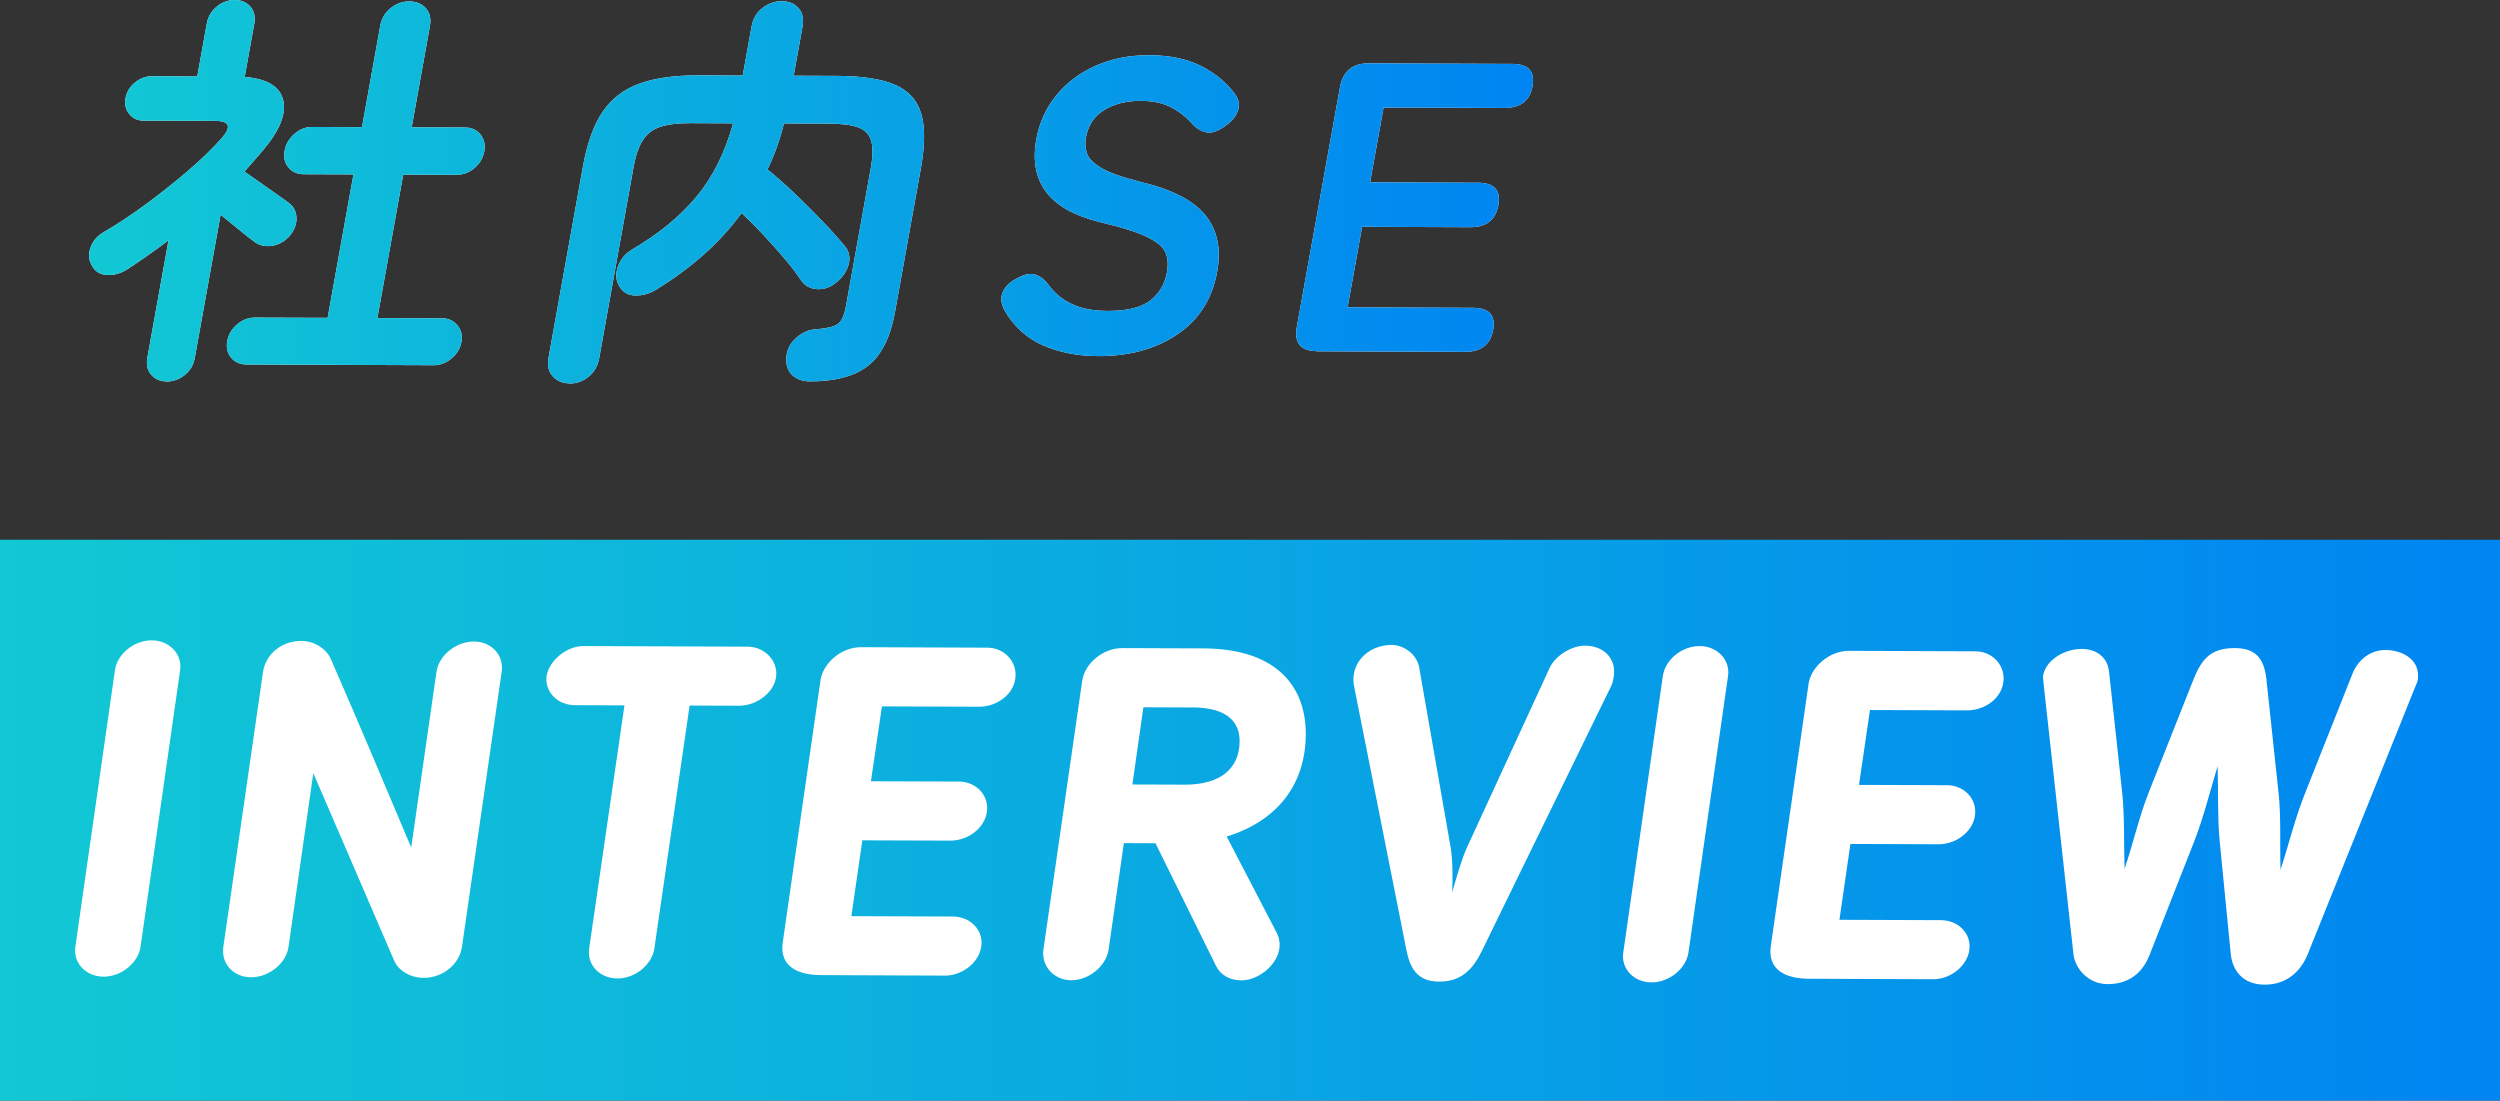
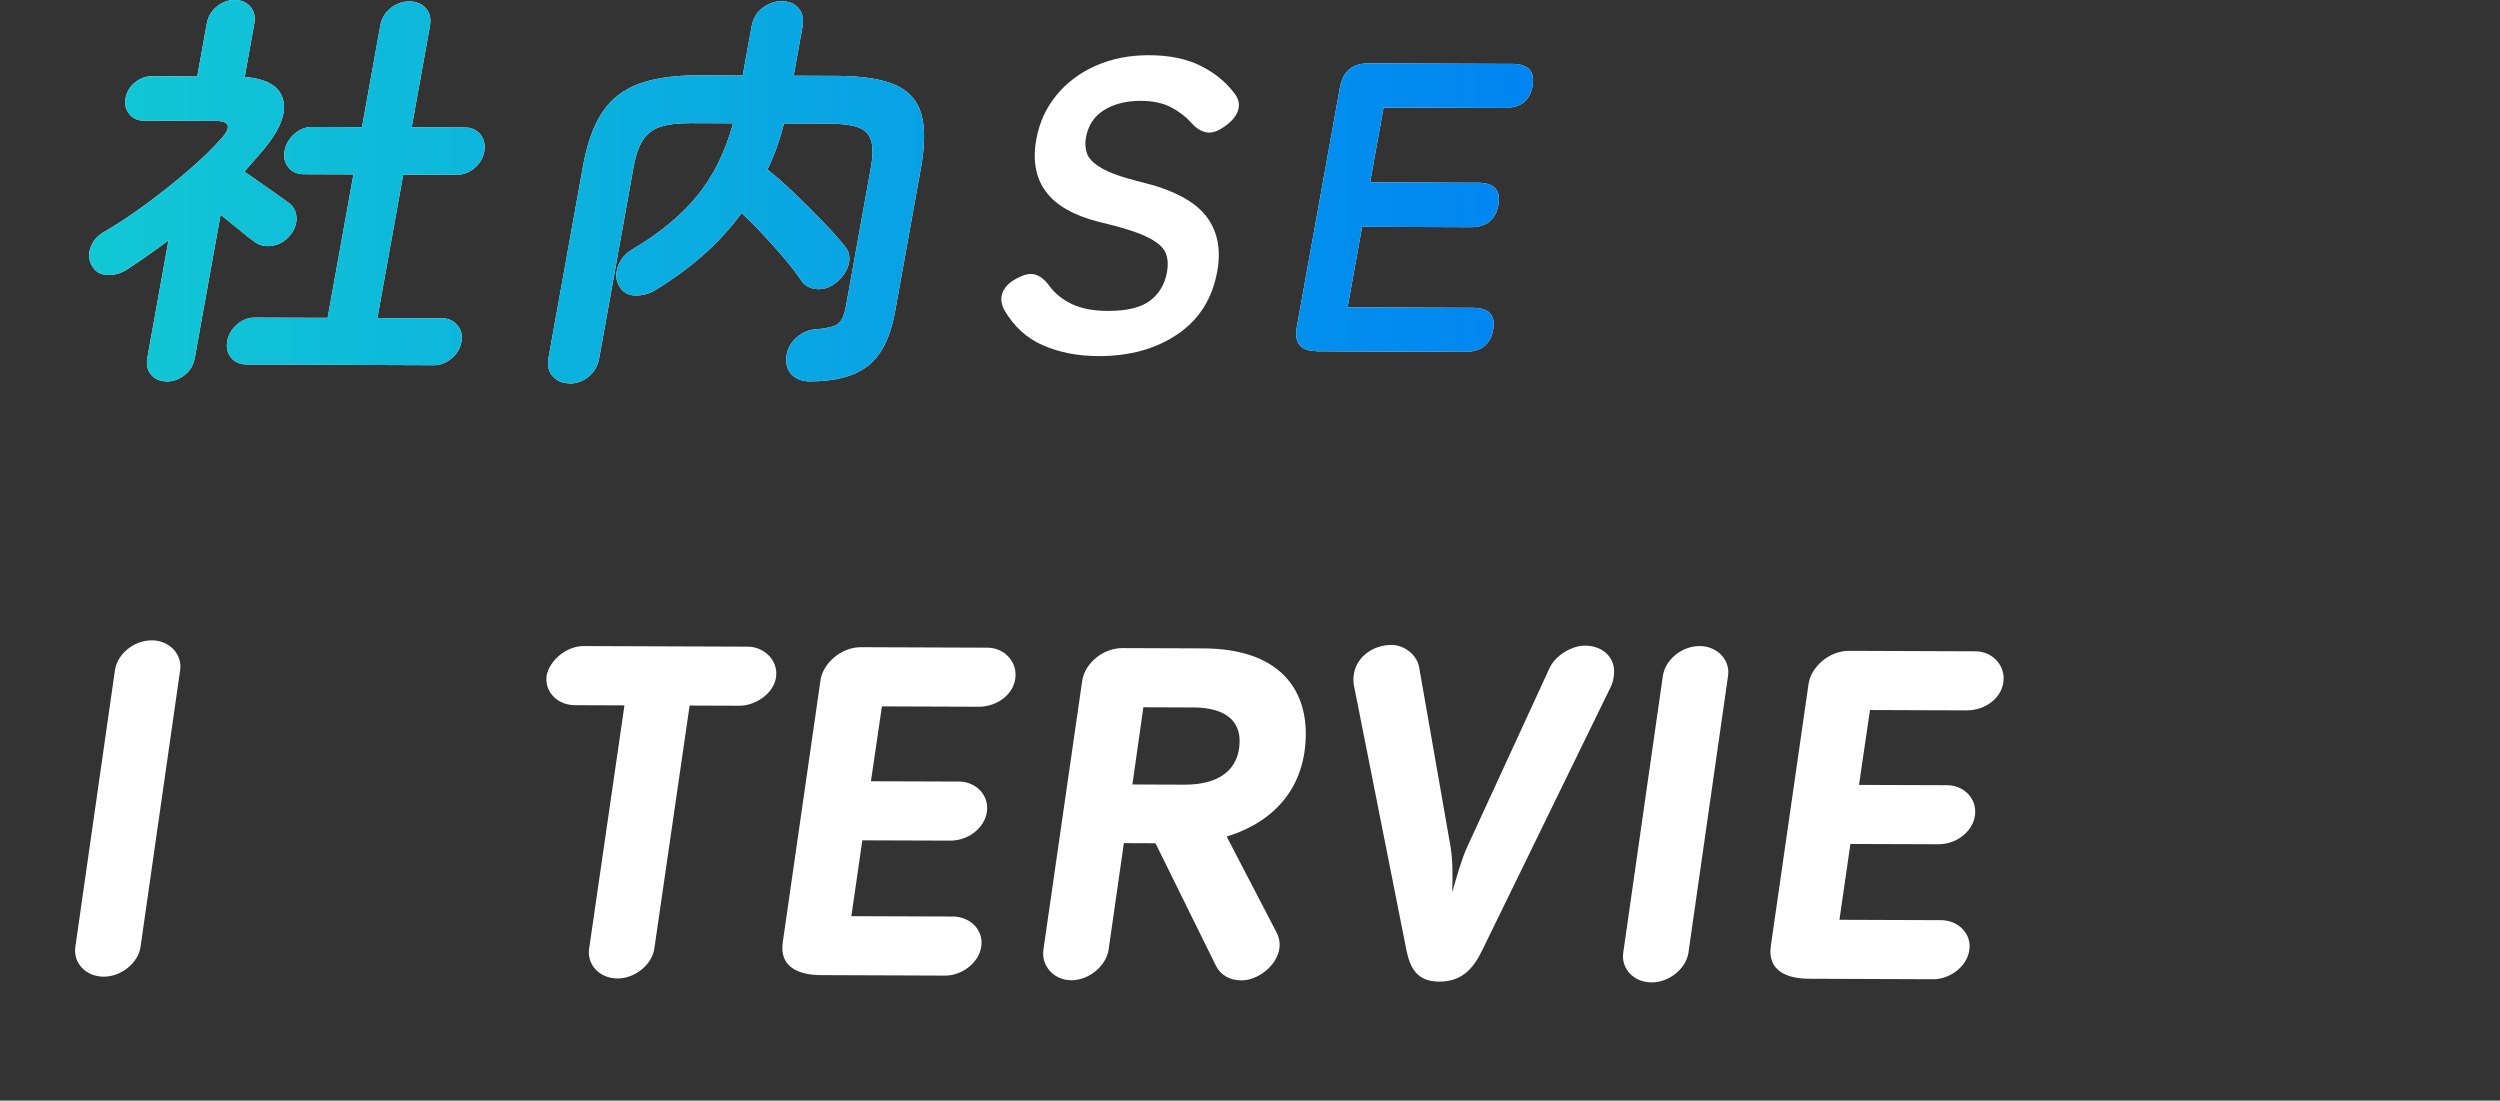
<svg xmlns="http://www.w3.org/2000/svg" xmlns:xlink="http://www.w3.org/1999/xlink" id="_レイヤー_2" viewBox="0 0 419 184.46">
  <rect x="0" y="0" width="419" height="184.46" fill="#333333" stroke="none" />
  <defs>
    <style>.cls-1{fill:url(#_名称未設定グラデーション_115);}.cls-2{fill:#fff;}.cls-3{fill:url(#_名称未設定グラデーション_115-2);}</style>
    <linearGradient id="_名称未設定グラデーション_115" x1="14.91" y1="32.12" x2="256.95" y2="32.12" gradientUnits="userSpaceOnUse">
      <stop offset="0" stop-color="#12c8d4" />
      <stop offset="1" stop-color="#0085f2" />
    </linearGradient>
    <linearGradient id="_名称未設定グラデーション_115-2" x1="0" y1="137.46" x2="419" y2="137.46" xlink:href="#_名称未設定グラデーション_115" />
  </defs>
  <g id="text">
    <path class="cls-2" d="m27.97,63.93c-1.1,0-1.98-.38-2.62-1.11-.65-.74-.87-1.7-.65-2.9l3.54-19.63c-1.17.87-2.32,1.7-3.45,2.5-1.13.8-2.29,1.59-3.49,2.37-1.09.69-2.22.99-3.4.92-1.18-.07-2.03-.62-2.53-1.63-.52-.92-.59-1.92-.18-3,.4-1.08,1.11-1.91,2.14-2.51,2.21-1.28,4.53-2.81,6.96-4.59,2.43-1.78,4.78-3.64,7.03-5.56,2.25-1.92,4.16-3.75,5.71-5.49,1.83-2.02,1.51-3.03-.97-3.04l-11.98-.04c-1.01,0-1.82-.37-2.42-1.11-.6-.74-.81-1.61-.63-2.62.19-1.06.71-1.94,1.58-2.65.86-.71,1.8-1.06,2.81-1.06l7.64.03,1.59-8.82c.21-1.19.78-2.16,1.69-2.89C37.23.36,38.24,0,39.34,0s1.98.38,2.62,1.11c.65.74.87,1.7.65,2.9l-1.6,8.89c3.71.29,5.86,1.56,6.44,3.82.58,2.25-.5,5.03-3.26,8.33-.52.6-1.04,1.2-1.57,1.82-.53.62-1.08,1.25-1.65,1.89.73.51,1.59,1.11,2.57,1.8.98.69,1.92,1.35,2.81,1.98.9.62,1.59,1.12,2.07,1.49.81.6,1.23,1.43,1.27,2.49.04,1.06-.35,2.07-1.16,3.03-.81.92-1.78,1.46-2.91,1.64-1.13.18-2.11-.03-2.92-.63-.65-.46-1.51-1.13-2.57-2.01-1.06-.88-2.11-1.73-3.16-2.56l-4.32,23.97c-.21,1.19-.78,2.16-1.69,2.89-.91.73-1.92,1.1-3.02,1.09Zm13.33-2.85c-1.1,0-1.96-.39-2.58-1.15s-.83-1.69-.63-2.79c.19-1.06.73-1.97,1.63-2.75.9-.78,1.9-1.17,3-1.16l12.19.04,4.33-24.04-8.33-.03c-1.1,0-1.96-.39-2.58-1.15s-.83-1.69-.63-2.79c.2-1.1.75-2.04,1.64-2.82.9-.78,1.9-1.17,3-1.16l8.33.03,3.05-16.95c.22-1.24.8-2.24,1.74-2.99s1.98-1.13,3.13-1.13c1.19,0,2.12.39,2.79,1.15.67.76.89,1.76.67,3l-3.05,16.95,8.95.03c1.1,0,1.96.4,2.58,1.18.62.78.83,1.73.63,2.83-.2,1.1-.74,2.03-1.64,2.79-.89.75-1.89,1.13-2.99,1.13l-8.95-.03-4.33,24.04,10.88.04c1.05,0,1.9.4,2.54,1.18.64.78.87,1.7.67,2.76-.2,1.1-.76,2.03-1.67,2.79-.92.75-1.9,1.13-2.96,1.13l-31.39-.12Z" />
    <path class="cls-2" d="m95.43,64.25c-1.15,0-2.08-.4-2.79-1.18-.71-.78-.95-1.82-.71-3.1l5.75-31.97c.7-3.9,1.79-6.97,3.27-9.19,1.48-2.22,3.54-3.81,6.16-4.77,2.63-.96,5.98-1.43,10.07-1.41l7.3.03,1.48-8.2c.24-1.33.85-2.38,1.84-3.13.98-.75,2.05-1.13,3.2-1.13,1.19,0,2.13.39,2.82,1.15.69.76.92,1.81.68,3.14l-1.48,8.2,7.37.03c4.13.02,7.32.51,9.59,1.48,2.26.97,3.73,2.58,4.4,4.81.68,2.23.66,5.3-.04,9.2l-4.33,24.04c-.77,4.27-2.28,7.29-4.52,9.05-2.25,1.76-5.5,2.63-9.77,2.62-1.24,0-2.24-.38-3-1.11-.76-.74-1.06-1.82-.9-3.24.17-1.19.75-2.21,1.76-3.06,1-.85,2.08-1.29,3.24-1.33,1.77-.13,2.97-.43,3.6-.88.63-.46,1.09-1.47,1.37-3.03l4.15-23.08c.36-1.97.38-3.5.07-4.58-.31-1.08-1.03-1.83-2.14-2.25-1.12-.42-2.76-.63-4.91-.64l-7.57-.03c-.34,1.38-.74,2.71-1.2,3.99-.46,1.29-.98,2.52-1.56,3.72,1.32,1.06,2.8,2.37,4.43,3.91,1.63,1.55,3.2,3.11,4.73,4.71,1.53,1.59,2.78,2.99,3.76,4.18.76.88.99,1.9.69,3.07-.3,1.17-.99,2.19-2.07,3.06-.98.82-2.04,1.2-3.2,1.13-1.16-.07-2.05-.55-2.67-1.42-.76-1.15-1.7-2.4-2.84-3.73-1.14-1.34-2.33-2.67-3.58-4.01-1.25-1.34-2.45-2.54-3.59-3.6-1.83,2.52-3.94,4.83-6.31,6.94-2.38,2.11-5.01,4.05-7.9,5.83-1.14.73-2.34,1.08-3.6,1.06-1.26-.03-2.18-.59-2.76-1.7-.52-.92-.57-1.98-.15-3.17.42-1.19,1.2-2.13,2.33-2.82,4.52-2.65,8.14-5.62,10.87-8.92,2.73-3.3,4.76-7.38,6.1-12.25l-7.09-.03c-2.11,0-3.8.19-5.07.6-1.27.41-2.25,1.15-2.95,2.23-.7,1.08-1.23,2.6-1.58,4.58l-5.75,31.97c-.23,1.29-.82,2.32-1.76,3.1-.94.78-2.01,1.16-3.21,1.16Z" />
    <path class="cls-2" d="m184.02,59.68c-3.4-.01-6.46-.61-9.18-1.79-2.73-1.18-4.9-3.15-6.51-5.92-.58-1.1-.66-2.13-.24-3.07.42-.94,1.24-1.71,2.45-2.3,1.17-.64,2.17-.83,3-.57.83.26,1.59.87,2.29,1.84,1,1.34,2.29,2.38,3.88,3.12,1.59.74,3.58,1.12,5.96,1.12,3.21.01,5.58-.57,7.1-1.73,1.52-1.17,2.46-2.76,2.82-4.78.23-1.29.14-2.39-.27-3.31-.41-.92-1.45-1.79-3.12-2.6-1.67-.81-4.31-1.64-7.92-2.48-4.26-1.07-7.26-2.76-8.97-5.07-1.72-2.3-2.26-5.22-1.63-8.76.5-2.8,1.62-5.27,3.36-7.4,1.74-2.13,3.94-3.79,6.61-4.97,2.67-1.18,5.66-1.77,8.96-1.76,3.44.01,6.34.62,8.7,1.82,2.36,1.2,4.23,2.75,5.64,4.64.7.97.87,1.93.51,2.9s-1.11,1.83-2.26,2.61c-1.16.82-2.18,1.14-3.06.95-.89-.19-1.71-.72-2.47-1.59-.96-1.06-2.11-1.94-3.45-2.63-1.35-.69-3.03-1.05-5.05-1.05-2.39,0-4.42.5-6.1,1.53-1.68,1.03-2.7,2.58-3.07,4.64-.17.92-.11,1.8.18,2.65.28.85,1.1,1.67,2.45,2.46,1.35.79,3.52,1.55,6.51,2.3,5.29,1.26,8.92,3.14,10.91,5.62,1.99,2.49,2.64,5.62,1.96,9.38-.83,4.59-3.05,8.11-6.69,10.56-3.63,2.45-8.06,3.66-13.3,3.64Z" />
    <path class="cls-2" d="m220.68,58.85c-2.71-.01-3.82-1.37-3.33-4.08l7.22-40.1c.49-2.71,2.08-4.06,4.79-4.05l24.1.09c2.71,0,3.84,1.25,3.39,3.74-.44,2.43-2.01,3.65-4.72,3.64l-20.24-.07-2.26,12.54,18.11.07c2.71.01,3.84,1.26,3.39,3.74-.45,2.48-2.02,3.72-4.73,3.71l-18.11-.07-2.43,13.5,21,.08c2.71.01,3.84,1.23,3.4,3.67-.45,2.48-2.02,3.72-4.73,3.71l-24.86-.09Z" />
    <path class="cls-1" d="m27.97,63.93c-1.1,0-1.98-.38-2.62-1.11-.65-.74-.87-1.7-.65-2.9l3.54-19.63c-1.17.87-2.32,1.7-3.45,2.5-1.13.8-2.29,1.59-3.49,2.37-1.09.69-2.22.99-3.4.92-1.18-.07-2.03-.62-2.53-1.63-.52-.92-.59-1.92-.18-3,.4-1.08,1.11-1.91,2.14-2.51,2.21-1.28,4.53-2.81,6.96-4.59,2.43-1.78,4.78-3.64,7.03-5.56,2.25-1.92,4.16-3.75,5.71-5.49,1.83-2.02,1.51-3.03-.97-3.04l-11.98-.04c-1.01,0-1.82-.37-2.42-1.11-.6-.74-.81-1.61-.63-2.62.19-1.06.71-1.94,1.58-2.65.86-.71,1.8-1.06,2.81-1.06l7.64.03,1.59-8.82c.21-1.19.78-2.16,1.69-2.89C37.23.36,38.24,0,39.34,0s1.98.38,2.62,1.11c.65.74.87,1.7.65,2.9l-1.6,8.89c3.71.29,5.86,1.56,6.44,3.82.58,2.25-.5,5.03-3.26,8.33-.52.6-1.04,1.2-1.57,1.82-.53.62-1.08,1.25-1.65,1.89.73.51,1.59,1.11,2.57,1.8.98.69,1.92,1.35,2.81,1.98.9.62,1.59,1.12,2.07,1.49.81.6,1.23,1.43,1.27,2.49.04,1.06-.35,2.07-1.16,3.03-.81.92-1.78,1.46-2.91,1.64-1.13.18-2.11-.03-2.92-.63-.65-.46-1.51-1.13-2.57-2.01-1.06-.88-2.11-1.73-3.16-2.56l-4.32,23.97c-.21,1.19-.78,2.16-1.69,2.89-.91.73-1.92,1.1-3.02,1.09Zm13.33-2.85c-1.1,0-1.96-.39-2.58-1.15s-.83-1.69-.63-2.79c.19-1.06.73-1.97,1.63-2.75.9-.78,1.9-1.17,3-1.16l12.19.04,4.33-24.04-8.33-.03c-1.1,0-1.96-.39-2.58-1.15s-.83-1.69-.63-2.79c.2-1.1.75-2.04,1.64-2.82.9-.78,1.9-1.17,3-1.16l8.33.03,3.05-16.95c.22-1.24.8-2.24,1.74-2.99s1.98-1.13,3.13-1.13c1.19,0,2.12.39,2.79,1.15.67.76.89,1.76.67,3l-3.05,16.95,8.95.03c1.1,0,1.96.4,2.58,1.18.62.78.83,1.73.63,2.83-.2,1.1-.74,2.03-1.64,2.79-.89.75-1.89,1.13-2.99,1.13l-8.95-.03-4.33,24.04,10.88.04c1.05,0,1.9.4,2.54,1.18.64.78.87,1.7.67,2.76-.2,1.1-.76,2.03-1.67,2.79-.92.75-1.9,1.13-2.96,1.13l-31.39-.12Z" />
    <path class="cls-1" d="m95.43,64.25c-1.15,0-2.08-.4-2.79-1.18-.71-.78-.95-1.82-.71-3.1l5.75-31.97c.7-3.9,1.79-6.97,3.27-9.19,1.48-2.22,3.54-3.81,6.16-4.77,2.63-.96,5.98-1.43,10.07-1.41l7.3.03,1.48-8.2c.24-1.33.85-2.38,1.84-3.13.98-.75,2.05-1.13,3.2-1.13,1.19,0,2.13.39,2.82,1.15.69.76.92,1.81.68,3.14l-1.48,8.2,7.37.03c4.13.02,7.32.51,9.59,1.48,2.26.97,3.73,2.58,4.4,4.81.68,2.23.66,5.3-.04,9.2l-4.33,24.04c-.77,4.27-2.28,7.29-4.52,9.05-2.25,1.76-5.5,2.63-9.77,2.62-1.24,0-2.24-.38-3-1.11-.76-.74-1.06-1.82-.9-3.24.17-1.19.75-2.21,1.76-3.06,1-.85,2.08-1.29,3.24-1.33,1.77-.13,2.97-.43,3.6-.88.63-.46,1.09-1.47,1.37-3.03l4.15-23.08c.36-1.97.38-3.5.07-4.58-.31-1.08-1.03-1.83-2.14-2.25-1.12-.42-2.76-.63-4.91-.64l-7.57-.03c-.34,1.38-.74,2.71-1.2,3.99-.46,1.29-.98,2.52-1.56,3.72,1.32,1.06,2.8,2.37,4.43,3.91,1.63,1.55,3.2,3.11,4.73,4.71,1.53,1.59,2.78,2.99,3.76,4.18.76.88.99,1.9.69,3.07-.3,1.17-.99,2.19-2.07,3.06-.98.82-2.04,1.2-3.2,1.13-1.16-.07-2.05-.55-2.67-1.42-.76-1.15-1.7-2.4-2.84-3.73-1.14-1.34-2.33-2.67-3.58-4.01-1.25-1.34-2.45-2.54-3.59-3.6-1.83,2.52-3.94,4.83-6.31,6.94-2.38,2.11-5.01,4.05-7.9,5.83-1.14.73-2.34,1.08-3.6,1.06-1.26-.03-2.18-.59-2.76-1.7-.52-.92-.57-1.98-.15-3.17.42-1.19,1.2-2.13,2.33-2.82,4.52-2.65,8.14-5.62,10.87-8.92,2.73-3.3,4.76-7.38,6.1-12.25l-7.09-.03c-2.11,0-3.8.19-5.07.6-1.27.41-2.25,1.15-2.95,2.23-.7,1.08-1.23,2.6-1.58,4.58l-5.75,31.97c-.23,1.29-.82,2.32-1.76,3.1-.94.78-2.01,1.16-3.21,1.16Z" />
-     <path class="cls-1" d="m184.02,59.68c-3.4-.01-6.46-.61-9.18-1.79-2.73-1.18-4.9-3.15-6.51-5.92-.58-1.1-.66-2.13-.24-3.07.42-.94,1.24-1.71,2.45-2.3,1.17-.64,2.17-.83,3-.57.83.26,1.59.87,2.29,1.84,1,1.34,2.29,2.38,3.88,3.12,1.59.74,3.58,1.12,5.96,1.12,3.21.01,5.58-.57,7.1-1.73,1.52-1.17,2.46-2.76,2.82-4.78.23-1.29.14-2.39-.27-3.31-.41-.92-1.45-1.79-3.12-2.6-1.67-.81-4.31-1.64-7.92-2.48-4.26-1.07-7.26-2.76-8.97-5.07-1.72-2.3-2.26-5.22-1.63-8.76.5-2.8,1.62-5.27,3.36-7.4,1.74-2.13,3.94-3.79,6.61-4.97,2.67-1.18,5.66-1.77,8.96-1.76,3.44.01,6.34.62,8.7,1.82,2.36,1.2,4.23,2.75,5.64,4.64.7.97.87,1.93.51,2.9s-1.11,1.83-2.26,2.61c-1.16.82-2.18,1.14-3.06.95-.89-.19-1.71-.72-2.47-1.59-.96-1.06-2.11-1.94-3.45-2.63-1.35-.69-3.03-1.05-5.05-1.05-2.39,0-4.42.5-6.1,1.53-1.68,1.03-2.7,2.58-3.07,4.64-.17.92-.11,1.8.18,2.65.28.85,1.1,1.67,2.45,2.46,1.35.79,3.52,1.55,6.51,2.3,5.29,1.26,8.92,3.14,10.91,5.62,1.99,2.49,2.64,5.62,1.96,9.38-.83,4.59-3.05,8.11-6.69,10.56-3.63,2.45-8.06,3.66-13.3,3.64Z" />
    <path class="cls-1" d="m220.68,58.85c-2.71-.01-3.82-1.37-3.33-4.08l7.22-40.1c.49-2.71,2.08-4.06,4.79-4.05l24.1.09c2.71,0,3.84,1.25,3.39,3.74-.44,2.43-2.01,3.65-4.72,3.64l-20.24-.07-2.26,12.54,18.11.07c2.71.01,3.84,1.26,3.39,3.74-.45,2.48-2.02,3.72-4.73,3.71l-18.11-.07-2.43,13.5,21,.08c2.71.01,3.84,1.23,3.4,3.67-.45,2.48-2.02,3.72-4.73,3.71l-24.86-.09Z" />
-     <rect class="cls-3" y="90.46" width="419" height="94" />
    <path class="cls-2" d="m19.27,112.29c.4-2.65,3.14-4.98,6.18-4.97,2.96.01,5.14,2.36,4.74,5.01l-6.64,46.39c-.4,2.65-3.22,4.98-6.18,4.97-3.04-.01-5.14-2.36-4.74-5.01l6.64-46.39Z" />
-     <path class="cls-2" d="m66.12,161.14l-13.61-31.56-4.16,29.16c-.4,2.73-3.29,5.06-6.26,5.05-3.04-.01-5.06-2.36-4.66-5.09l6.64-46c.4-3.04,3.14-5.29,6.42-5.28,2.11,0,4.05,1.19,4.9,2.9,5.26,12.03,8.2,19.14,13.53,31.72l4.24-29.47c.4-2.73,3.29-5.06,6.26-5.05,3.04.01,5.06,2.36,4.66,5.09l-6.64,46c-.4,2.88-3.06,5.29-6.49,5.28-2.03,0-4.05-1.11-4.83-2.75Z" />
    <path class="cls-2" d="m104.66,118.22l-8.27-.03c-2.88-.01-4.83-2.05-4.82-4.39,0-2.5,2.98-5.53,6.26-5.52l27.46.1c2.57,0,4.83,1.97,4.82,4.54,0,2.89-3.14,5.37-6.26,5.36l-8.27-.03-5.92,40.77c-.4,2.65-3.22,4.98-6.18,4.97-3.04-.01-5.14-2.36-4.74-5.01l5.92-40.77Z" />
    <path class="cls-2" d="m158.32,163.51l-20.67-.08c-3.82-.01-7.09-1.35-6.45-5.56l6.32-43.89c.4-2.73,3.38-5.53,6.81-5.51l21.14.08c2.73,0,4.75,2.12,4.74,4.54-.01,3.12-2.99,5.37-6.18,5.36l-16.22-.06-1.84,12.55,14.74.05c2.57,0,4.75,1.89,4.74,4.46-.01,2.96-2.91,5.45-6.18,5.44l-14.74-.05-1.84,12.71,17,.06c2.73.01,4.83,1.97,4.82,4.39,0,2.96-2.98,5.53-6.18,5.52Z" />
    <path class="cls-2" d="m205.59,140.2l8.37,16.1c2.01,3.91-2.37,8.03-5.88,8.01-1.95,0-3.51-.87-4.28-2.43l-10.14-20.55-5.3-.02-2.56,17.85c-.4,2.73-3.29,5.14-6.26,5.13-2.89-.01-5.06-2.36-4.66-5.17l6.48-44.91c.4-3.04,3.53-5.6,6.73-5.59l13.57.05c12.95.05,17.21,7.01,17.19,14.34-.03,8.89-5.2,14.72-13.25,17.19Zm-5.69-21.63l-8.27-.03-1.84,12.94,8.74.03c5.93.02,9.21-2.62,9.23-7.3,0-2.81-1.62-5.62-7.86-5.65Z" />
    <path class="cls-2" d="m259.76,111.85c1.1-2.18,3.84-3.65,5.87-3.64,2.88.01,4.91,1.81,4.9,4.39,0,.78-.24,1.87-.48,2.34l-21.62,44.3c-1.49,3.11-3.45,5.29-7.2,5.28-3.74-.01-4.91-2.28-5.52-5.32l-8.81-44.42c0-.16-.08-.62-.07-.86.01-3.59,3.14-5.84,6.42-5.83,1.87,0,4.13,1.42,4.59,3.68l5.27,30.13c.38,2.26.37,5.23.28,7.65.71-2.42,1.5-5.38,2.53-7.64l13.84-30.06Z" />
    <path class="cls-2" d="m278.7,113.25c.4-2.65,3.14-4.98,6.18-4.97,2.96.01,5.14,2.36,4.74,5.01l-6.64,46.39c-.4,2.65-3.22,4.98-6.18,4.97-3.04-.01-5.14-2.36-4.74-5.01l6.64-46.39Z" />
    <path class="cls-2" d="m323.92,164.12l-20.67-.08c-3.82-.01-7.09-1.35-6.45-5.56l6.32-43.89c.4-2.73,3.38-5.53,6.81-5.51l21.14.08c2.73,0,4.75,2.12,4.74,4.54-.01,3.12-2.98,5.37-6.18,5.36l-16.22-.06-1.84,12.55,14.74.05c2.57,0,4.75,1.89,4.74,4.46,0,2.96-2.9,5.45-6.18,5.44l-14.74-.05-1.84,12.71,17,.06c2.73,0,4.83,1.97,4.82,4.39,0,2.96-2.98,5.53-6.18,5.52Z" />
-     <path class="cls-2" d="m381.88,132.74c.45,4.29.2,8.66.34,13.03,1.42-4.36,2.45-8.73,4.18-13.01l7.88-19.86c1.02-2.49,3.13-3.97,5.55-3.96,2.5,0,5.46,1.35,5.44,4.31,0,.62-.08,1.01-.32,1.48l-18.26,45.41c-1.1,2.57-3.37,4.9-7.12,4.89s-5.37-2.44-5.68-5.01l-1.88-19.12c-.38-4.06-.2-8.35-.34-12.48-1.26,4.13-2.29,8.42-3.87,12.47l-7.56,19.24c-.95,2.34-2.9,4.83-7.04,4.81-3.2-.01-5.38-2.59-5.68-4.94l-4.98-45.1c-.07-.78-.15-1.48-.15-1.48.4-2.89,3.76-4.67,6.49-4.66,2.26,0,4.29,1.19,4.59,3.76l2.19,20.13c.45,4.21.28,8.66.42,12.95,1.42-4.13,2.45-8.81,4.1-12.93l7.25-18.3c1.42-3.66,2.83-5.76,7.12-5.75,3.98.01,5.06,2.28,5.36,5.79l1.96,18.34Z" />
  </g>
</svg>